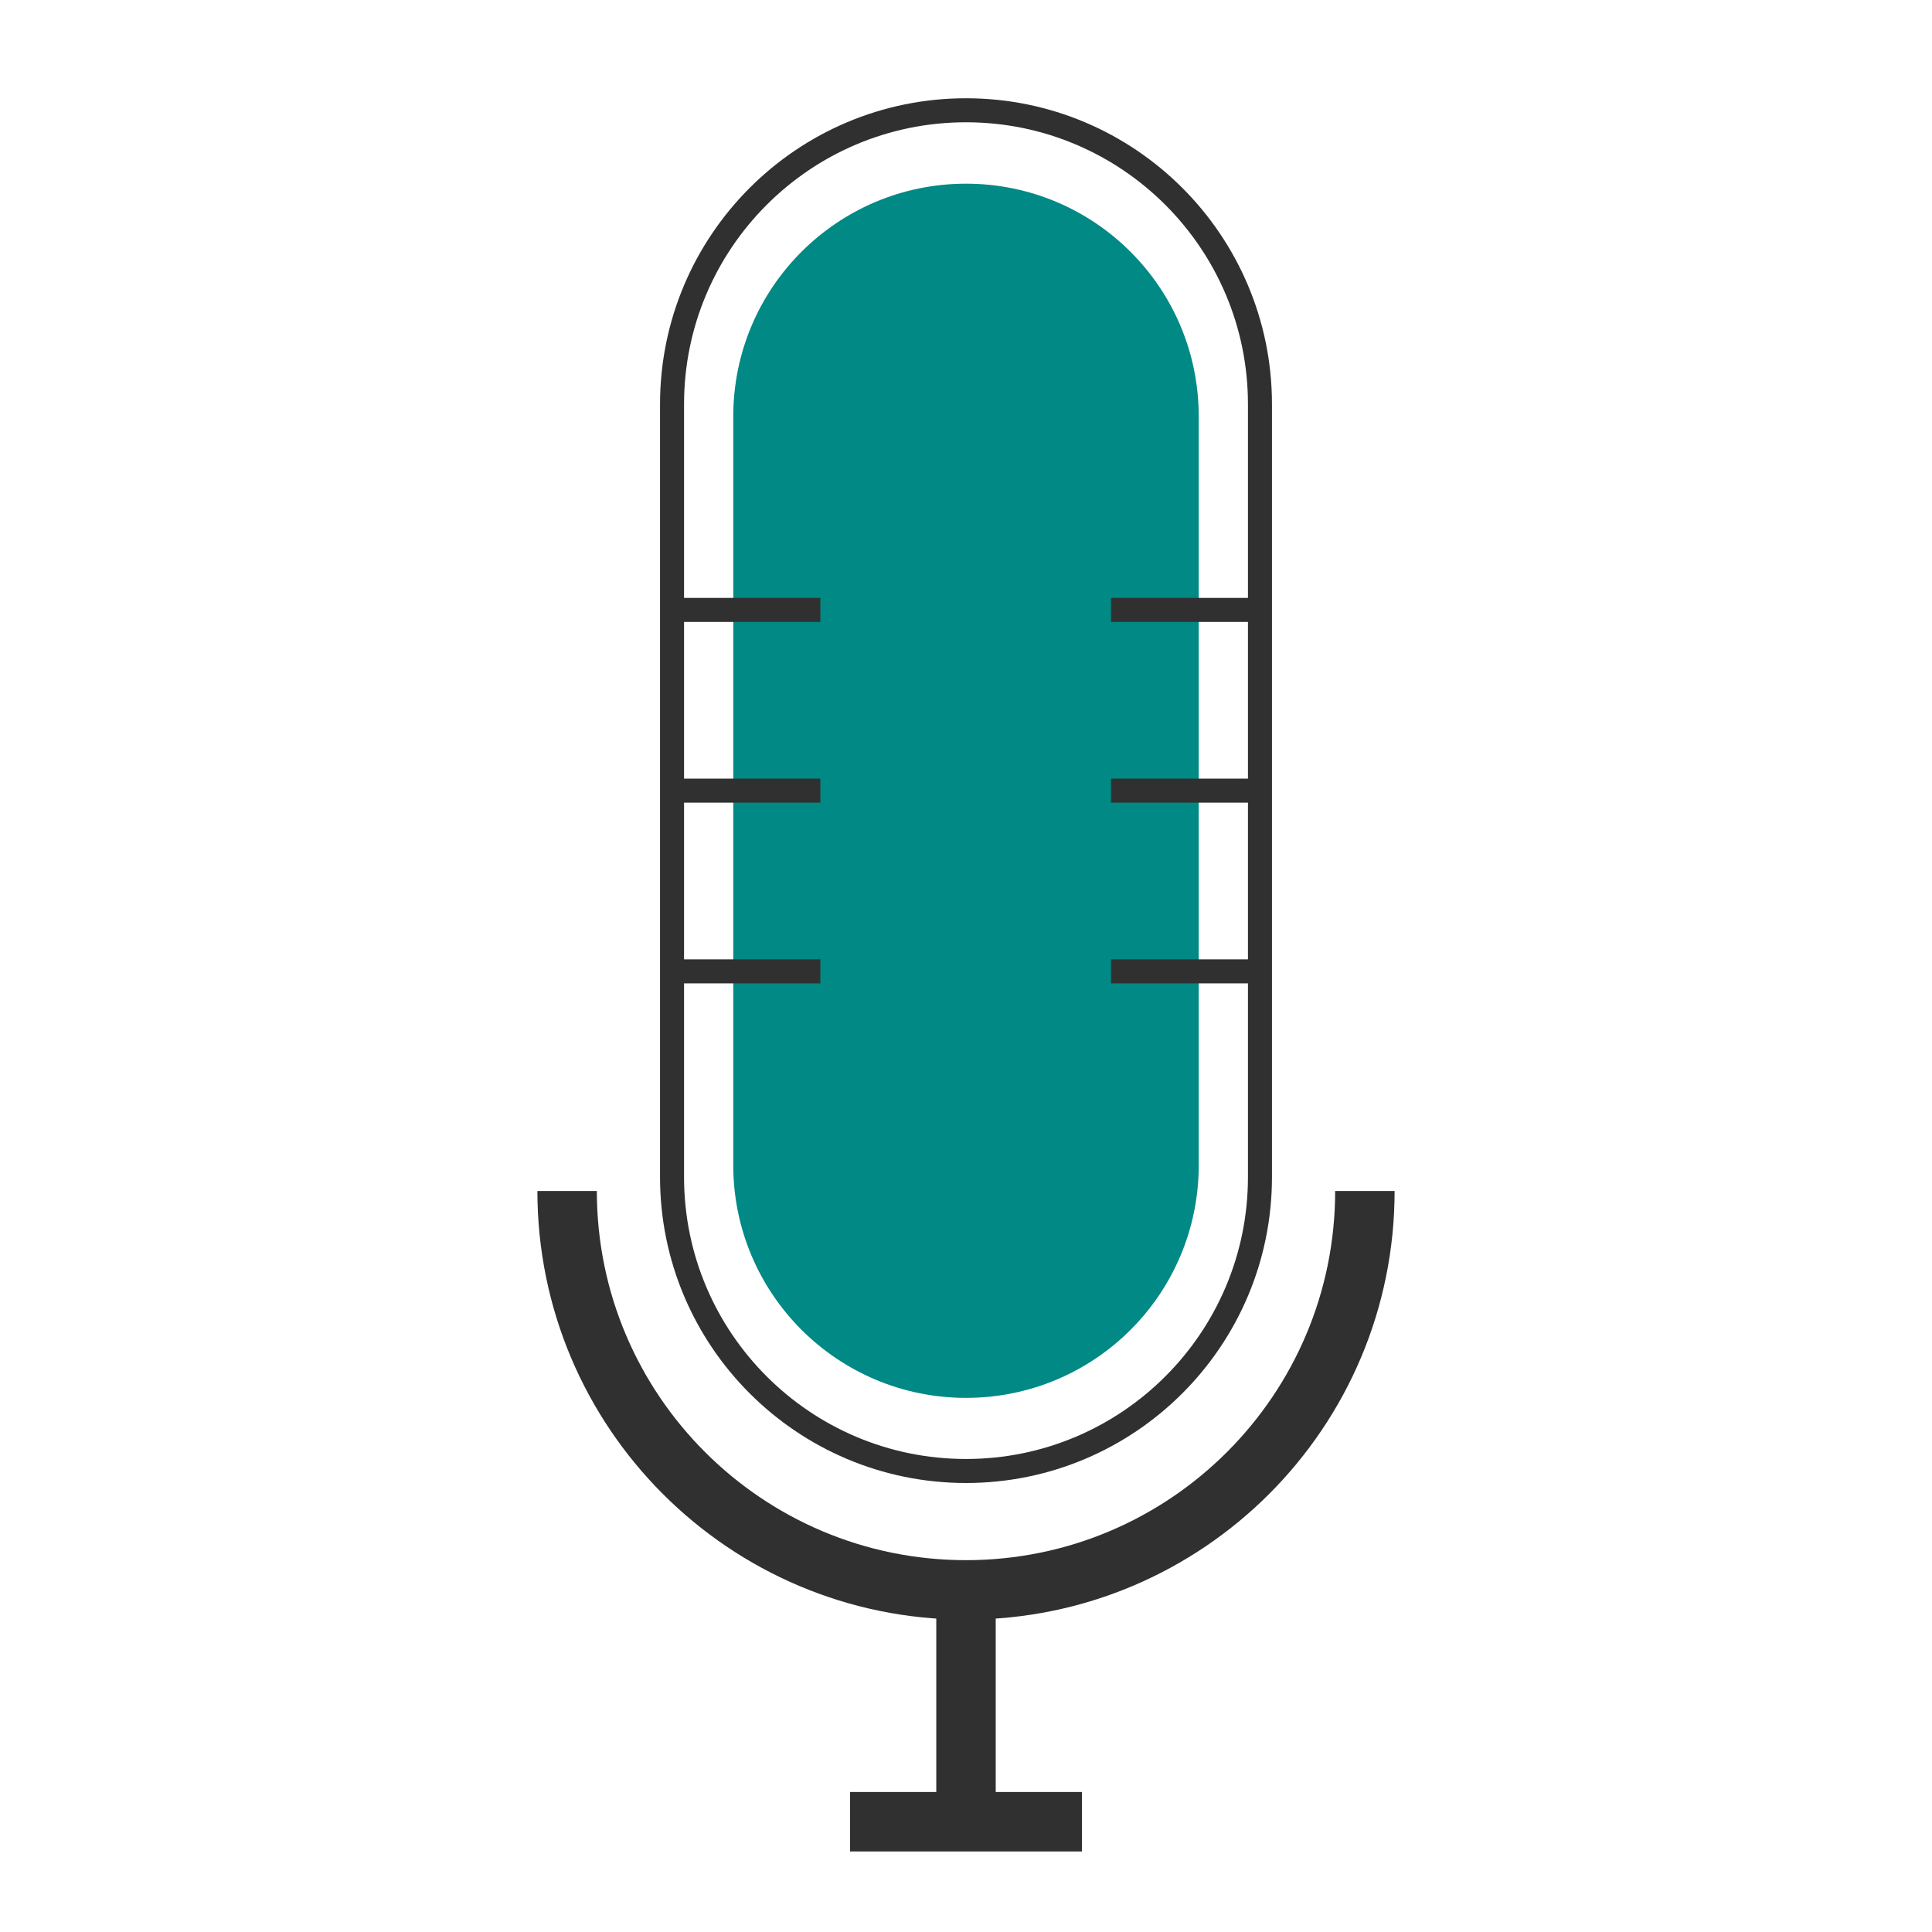
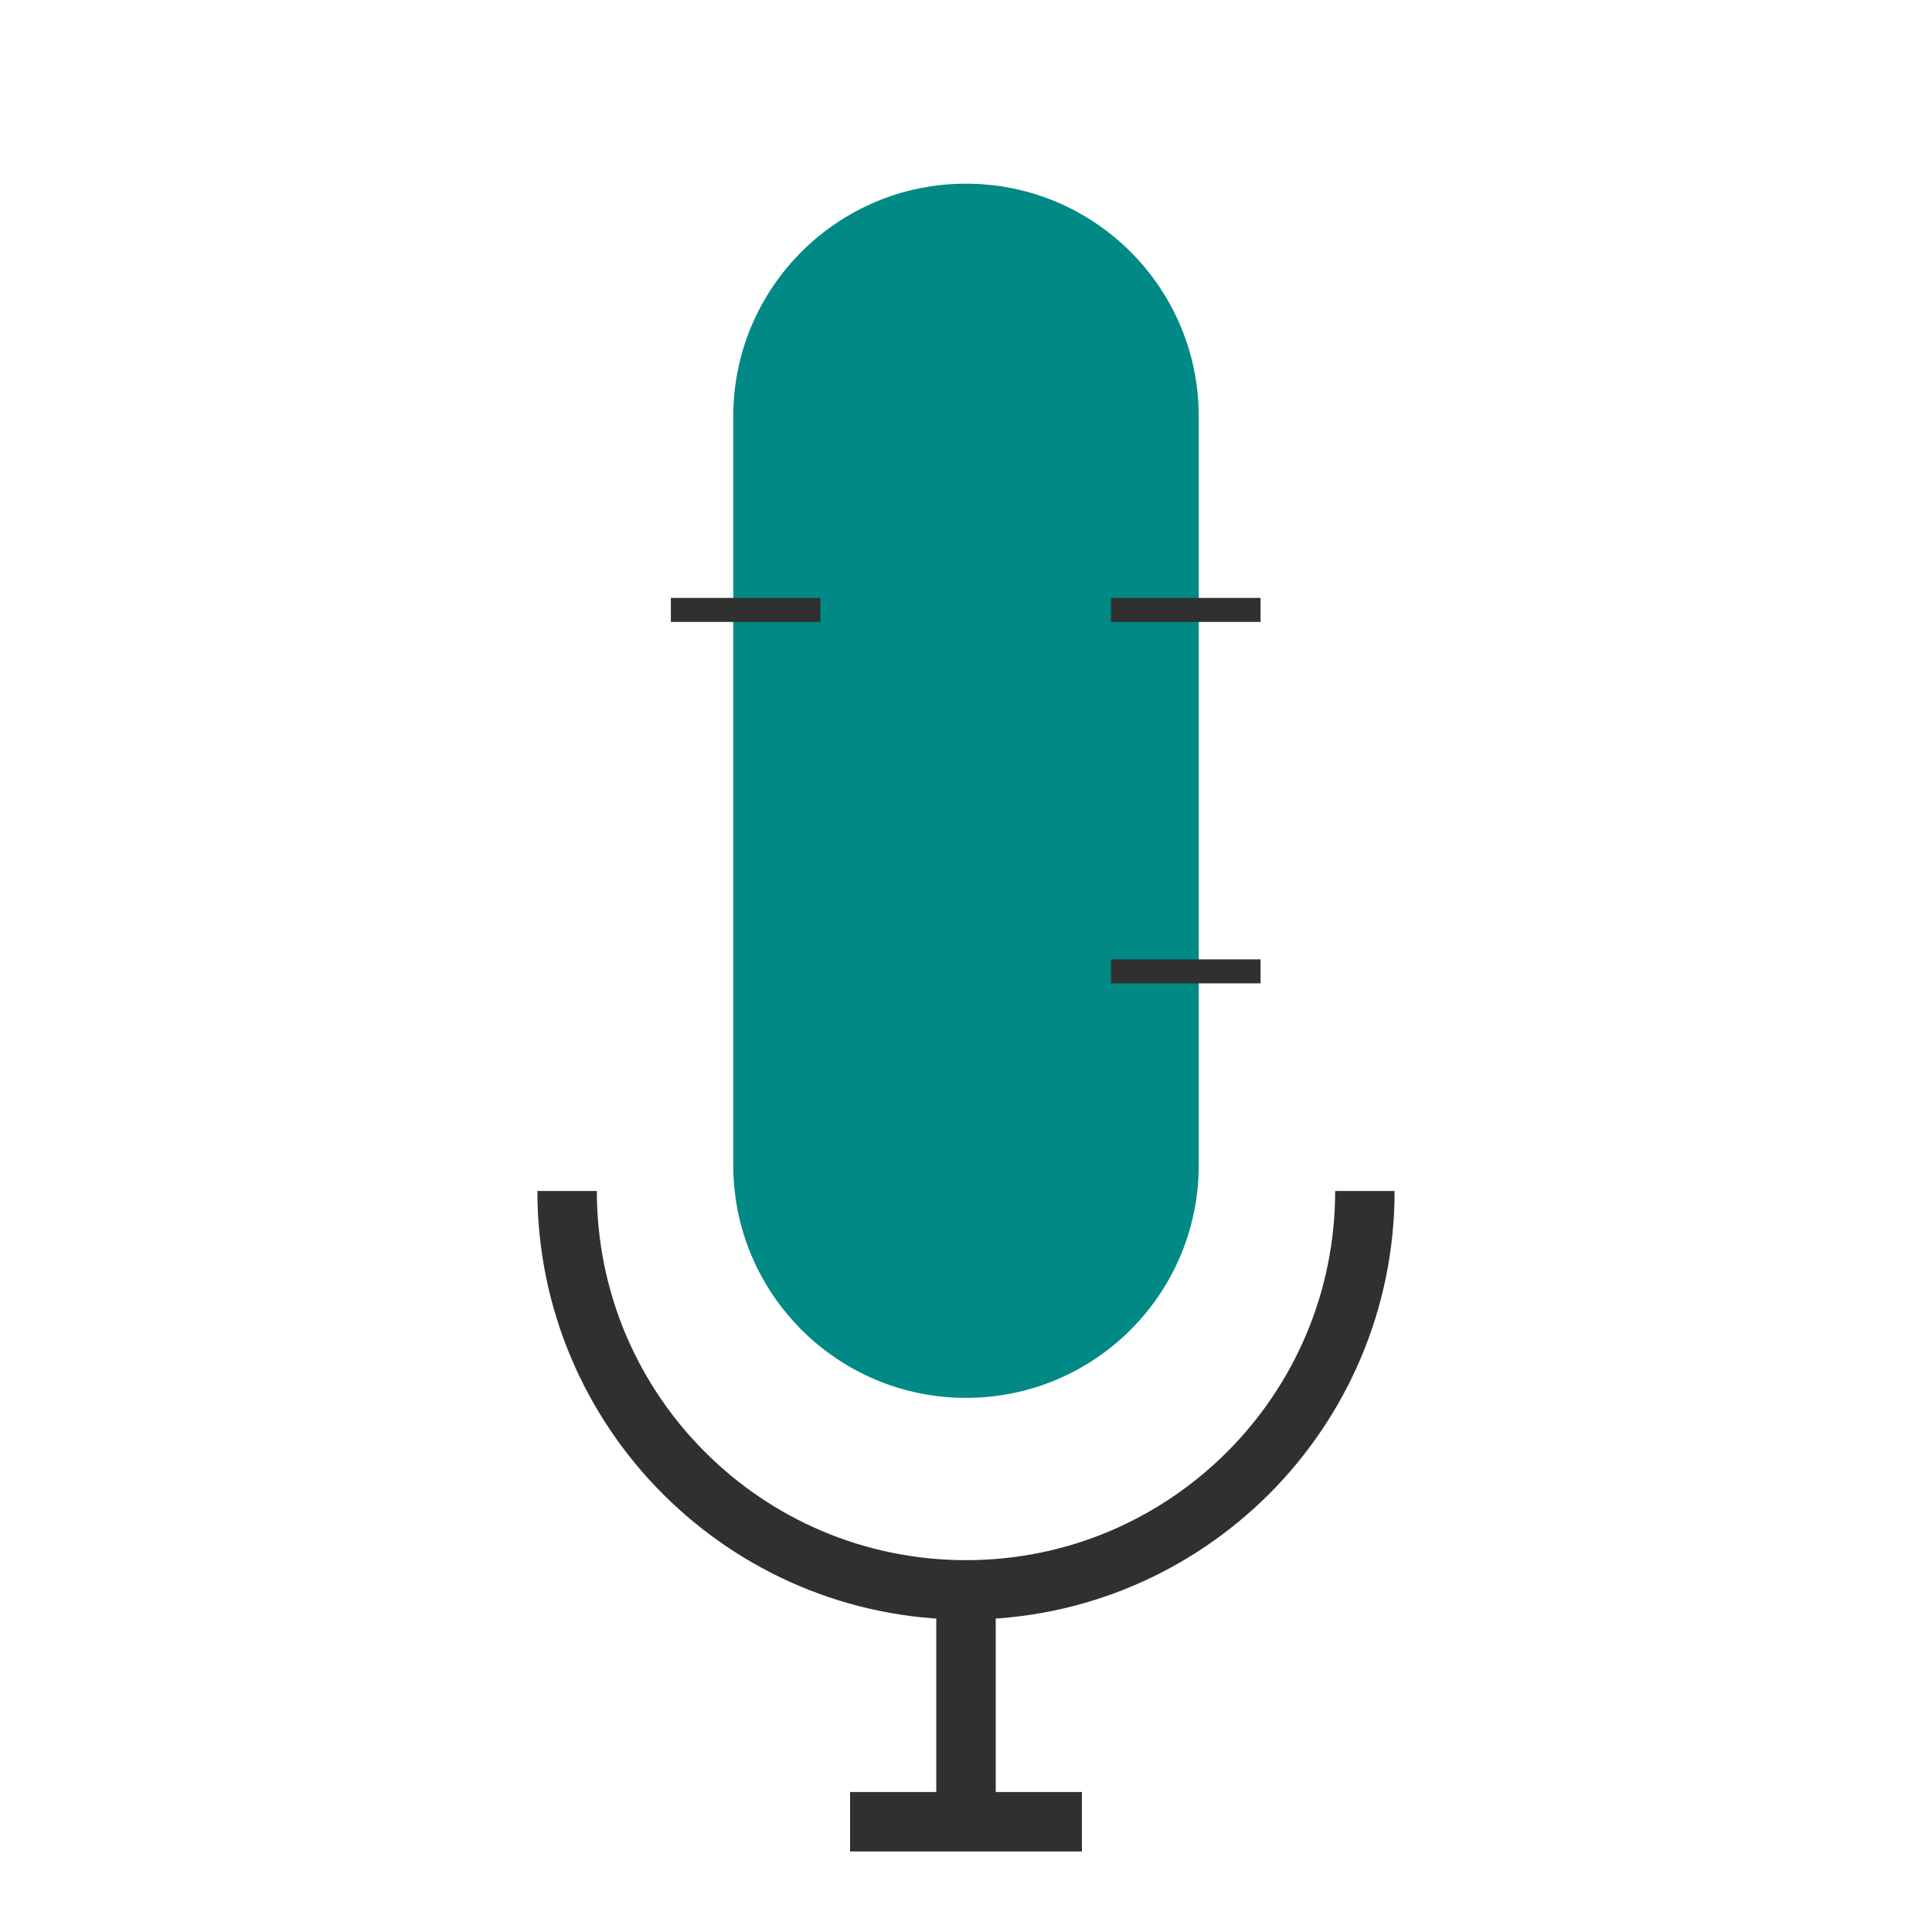
<svg xmlns="http://www.w3.org/2000/svg" version="1.1" id="Layer_1" x="0px" y="0px" viewBox="0 0 65 65" style="enable-background:new 0 0 65 65;" xml:space="preserve">
  <style type="text/css">
	.st0{fill:#008985;}
	.st1{fill:none;stroke:#303030;stroke-width:2;stroke-miterlimit:10;}
	.st2{fill:none;stroke:#303030;stroke-miterlimit:10;}
	.st3{fill-rule:evenodd;clip-rule:evenodd;fill:none;stroke:#303030;stroke-width:2;stroke-miterlimit:10;}
	.st4{fill:none;stroke:#303030;stroke-linejoin:round;stroke-miterlimit:10;}
	.st5{fill:none;stroke:#303030;stroke-width:0.808;stroke-miterlimit:10;}
</style>
  <g>
    <g>
      <path class="st1" d="M45.92,40.07c0,7.41-6.01,13.42-13.42,13.42s-13.42-6.01-13.42-13.42" />
      <line class="st1" x1="32.5" y1="53.49" x2="32.5" y2="61.29" />
      <line class="st1" x1="36.4" y1="61.29" x2="28.6" y2="61.29" />
    </g>
    <path class="st0" d="M32.5,6.18c-4.32,0-7.83,3.5-7.83,7.83V39.2c0,4.32,3.5,7.83,7.83,7.83s7.83-3.5,7.83-7.83V14.01   C40.33,9.68,36.82,6.18,32.5,6.18z" />
-     <path class="st5" d="M32.5,3.71c-5.46,0-9.89,4.43-9.89,9.89v26c0,5.46,4.43,9.89,9.89,9.89s9.89-4.43,9.89-9.89v-26   C42.39,8.14,37.96,3.71,32.5,3.71z" />
    <g>
      <line class="st5" x1="22.57" y1="20.52" x2="27.6" y2="20.52" />
-       <line class="st5" x1="22.57" y1="26.6" x2="27.6" y2="26.6" />
-       <line class="st5" x1="22.57" y1="32.68" x2="27.6" y2="32.68" />
    </g>
    <g>
      <line class="st5" x1="37.38" y1="20.52" x2="42.41" y2="20.52" />
-       <line class="st5" x1="37.38" y1="26.6" x2="42.41" y2="26.6" />
      <line class="st5" x1="37.38" y1="32.68" x2="42.41" y2="32.68" />
    </g>
  </g>
</svg>